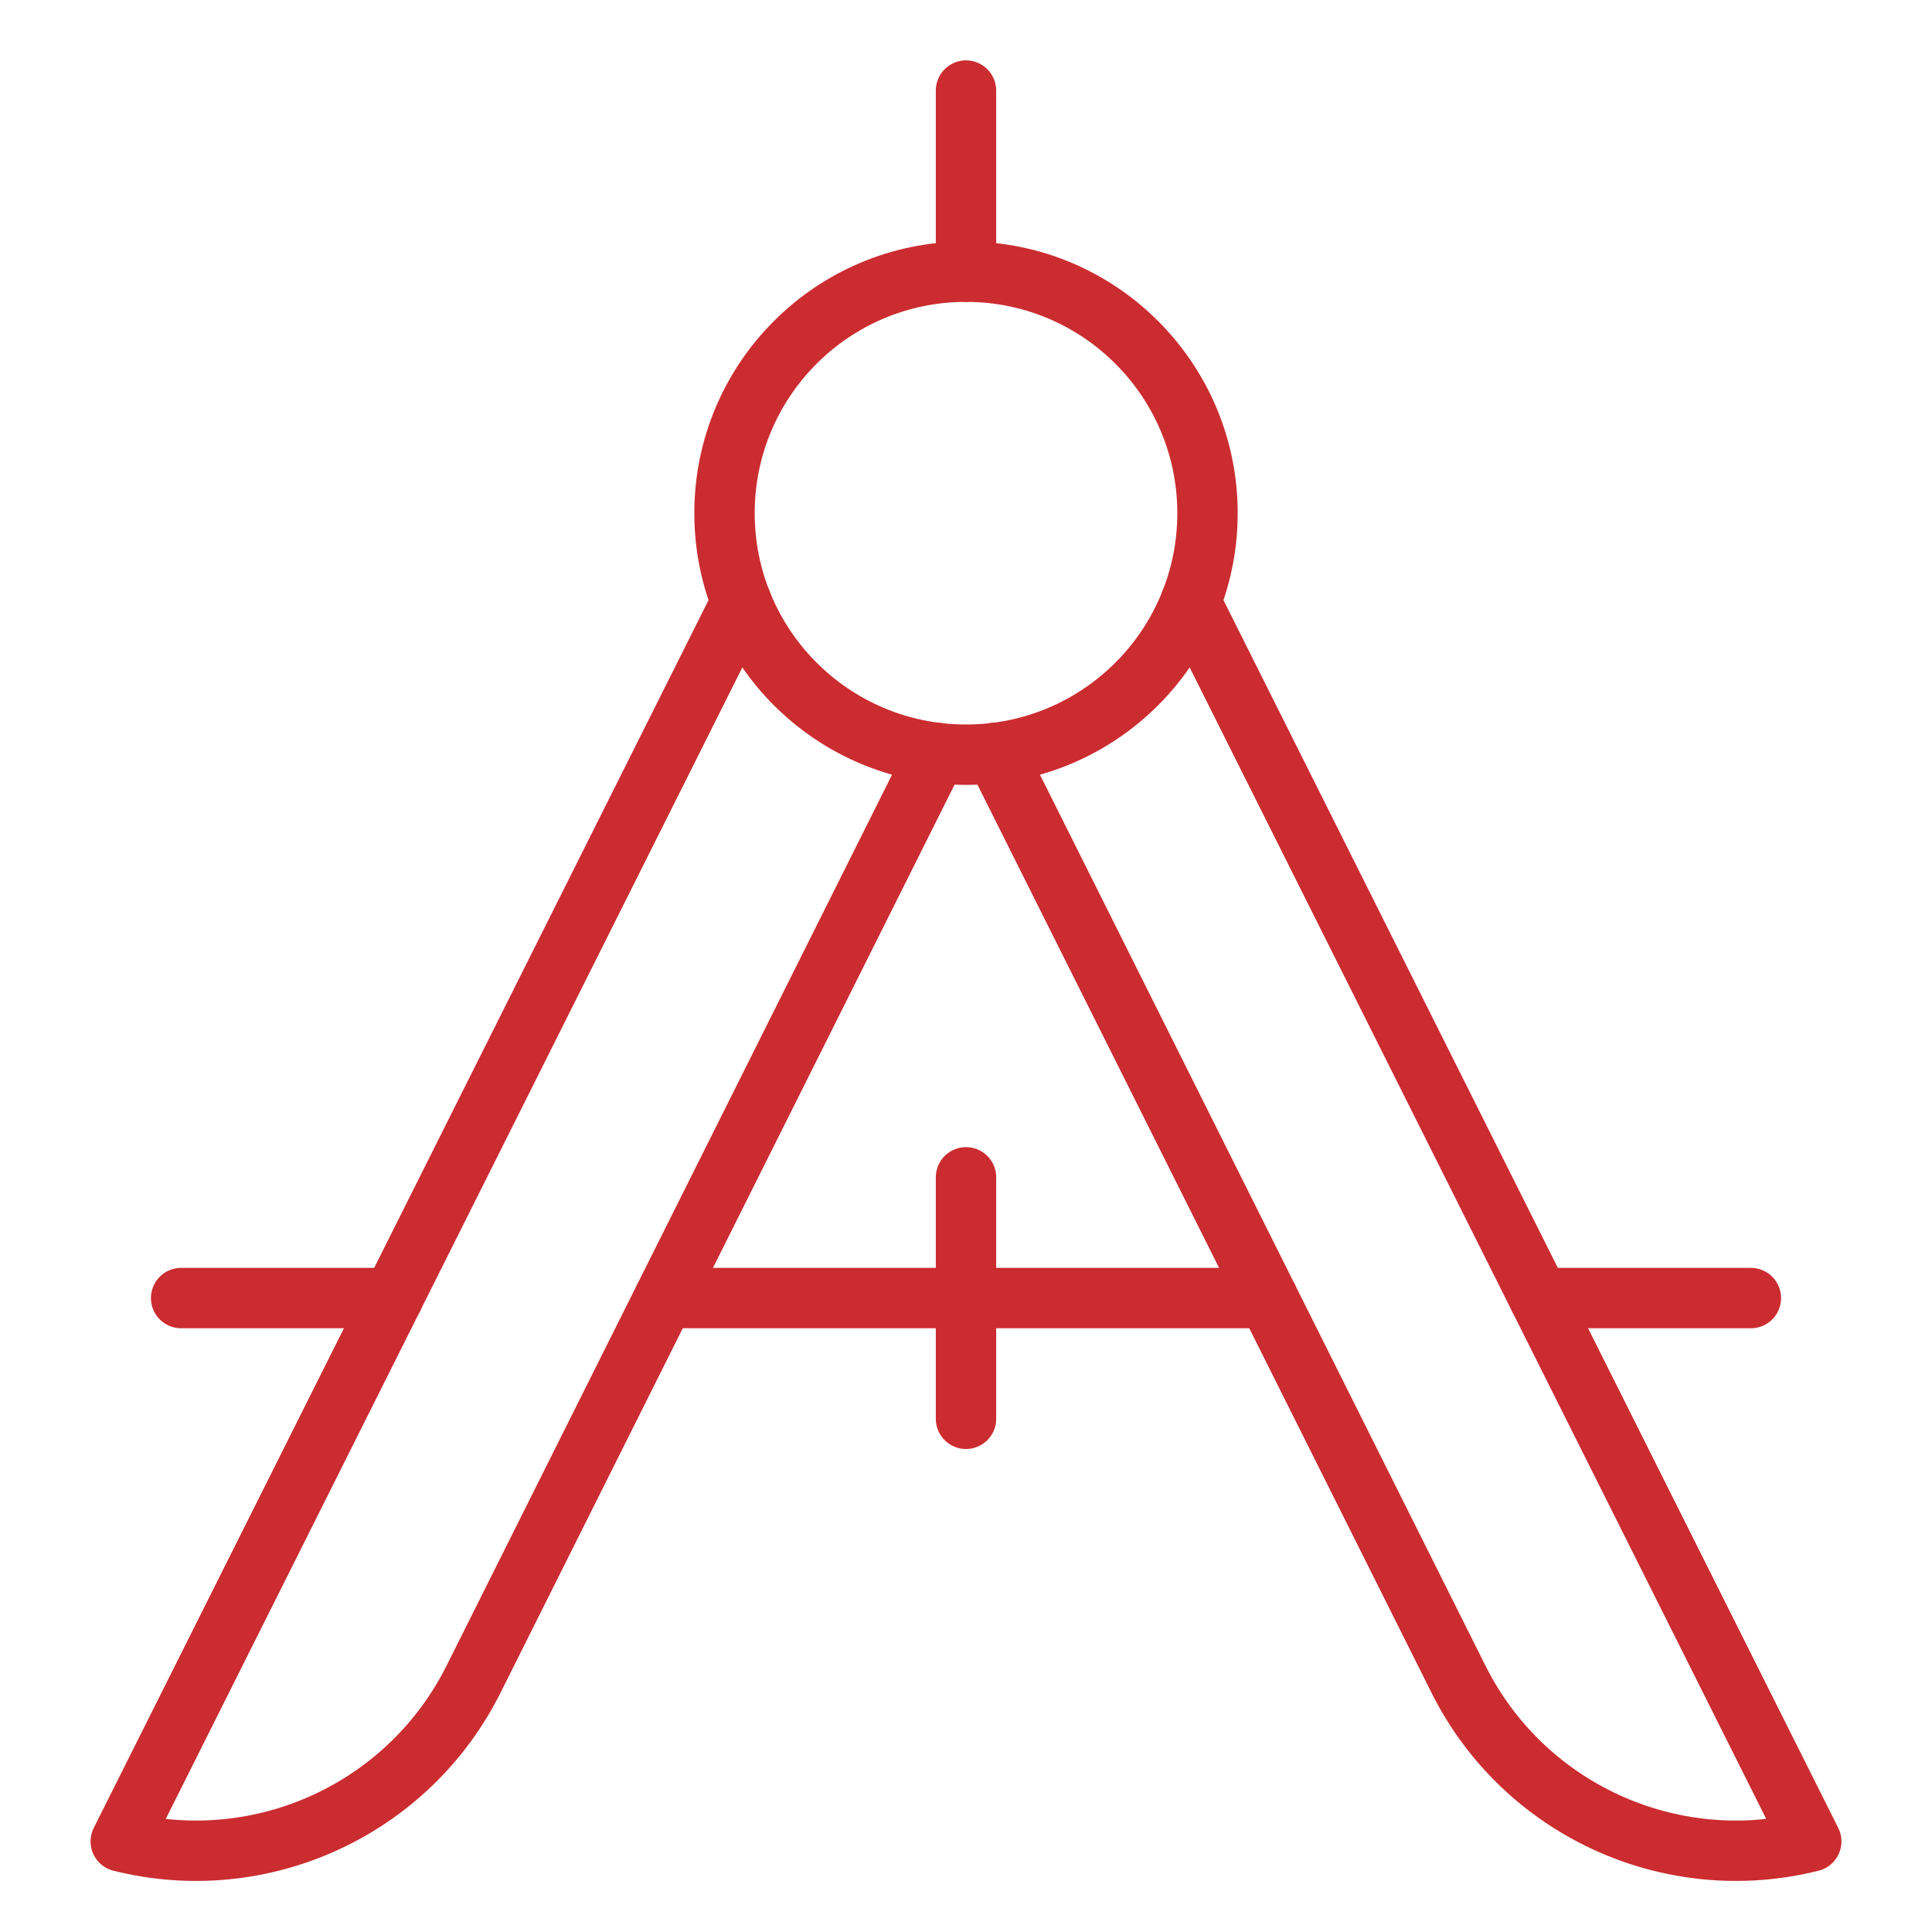
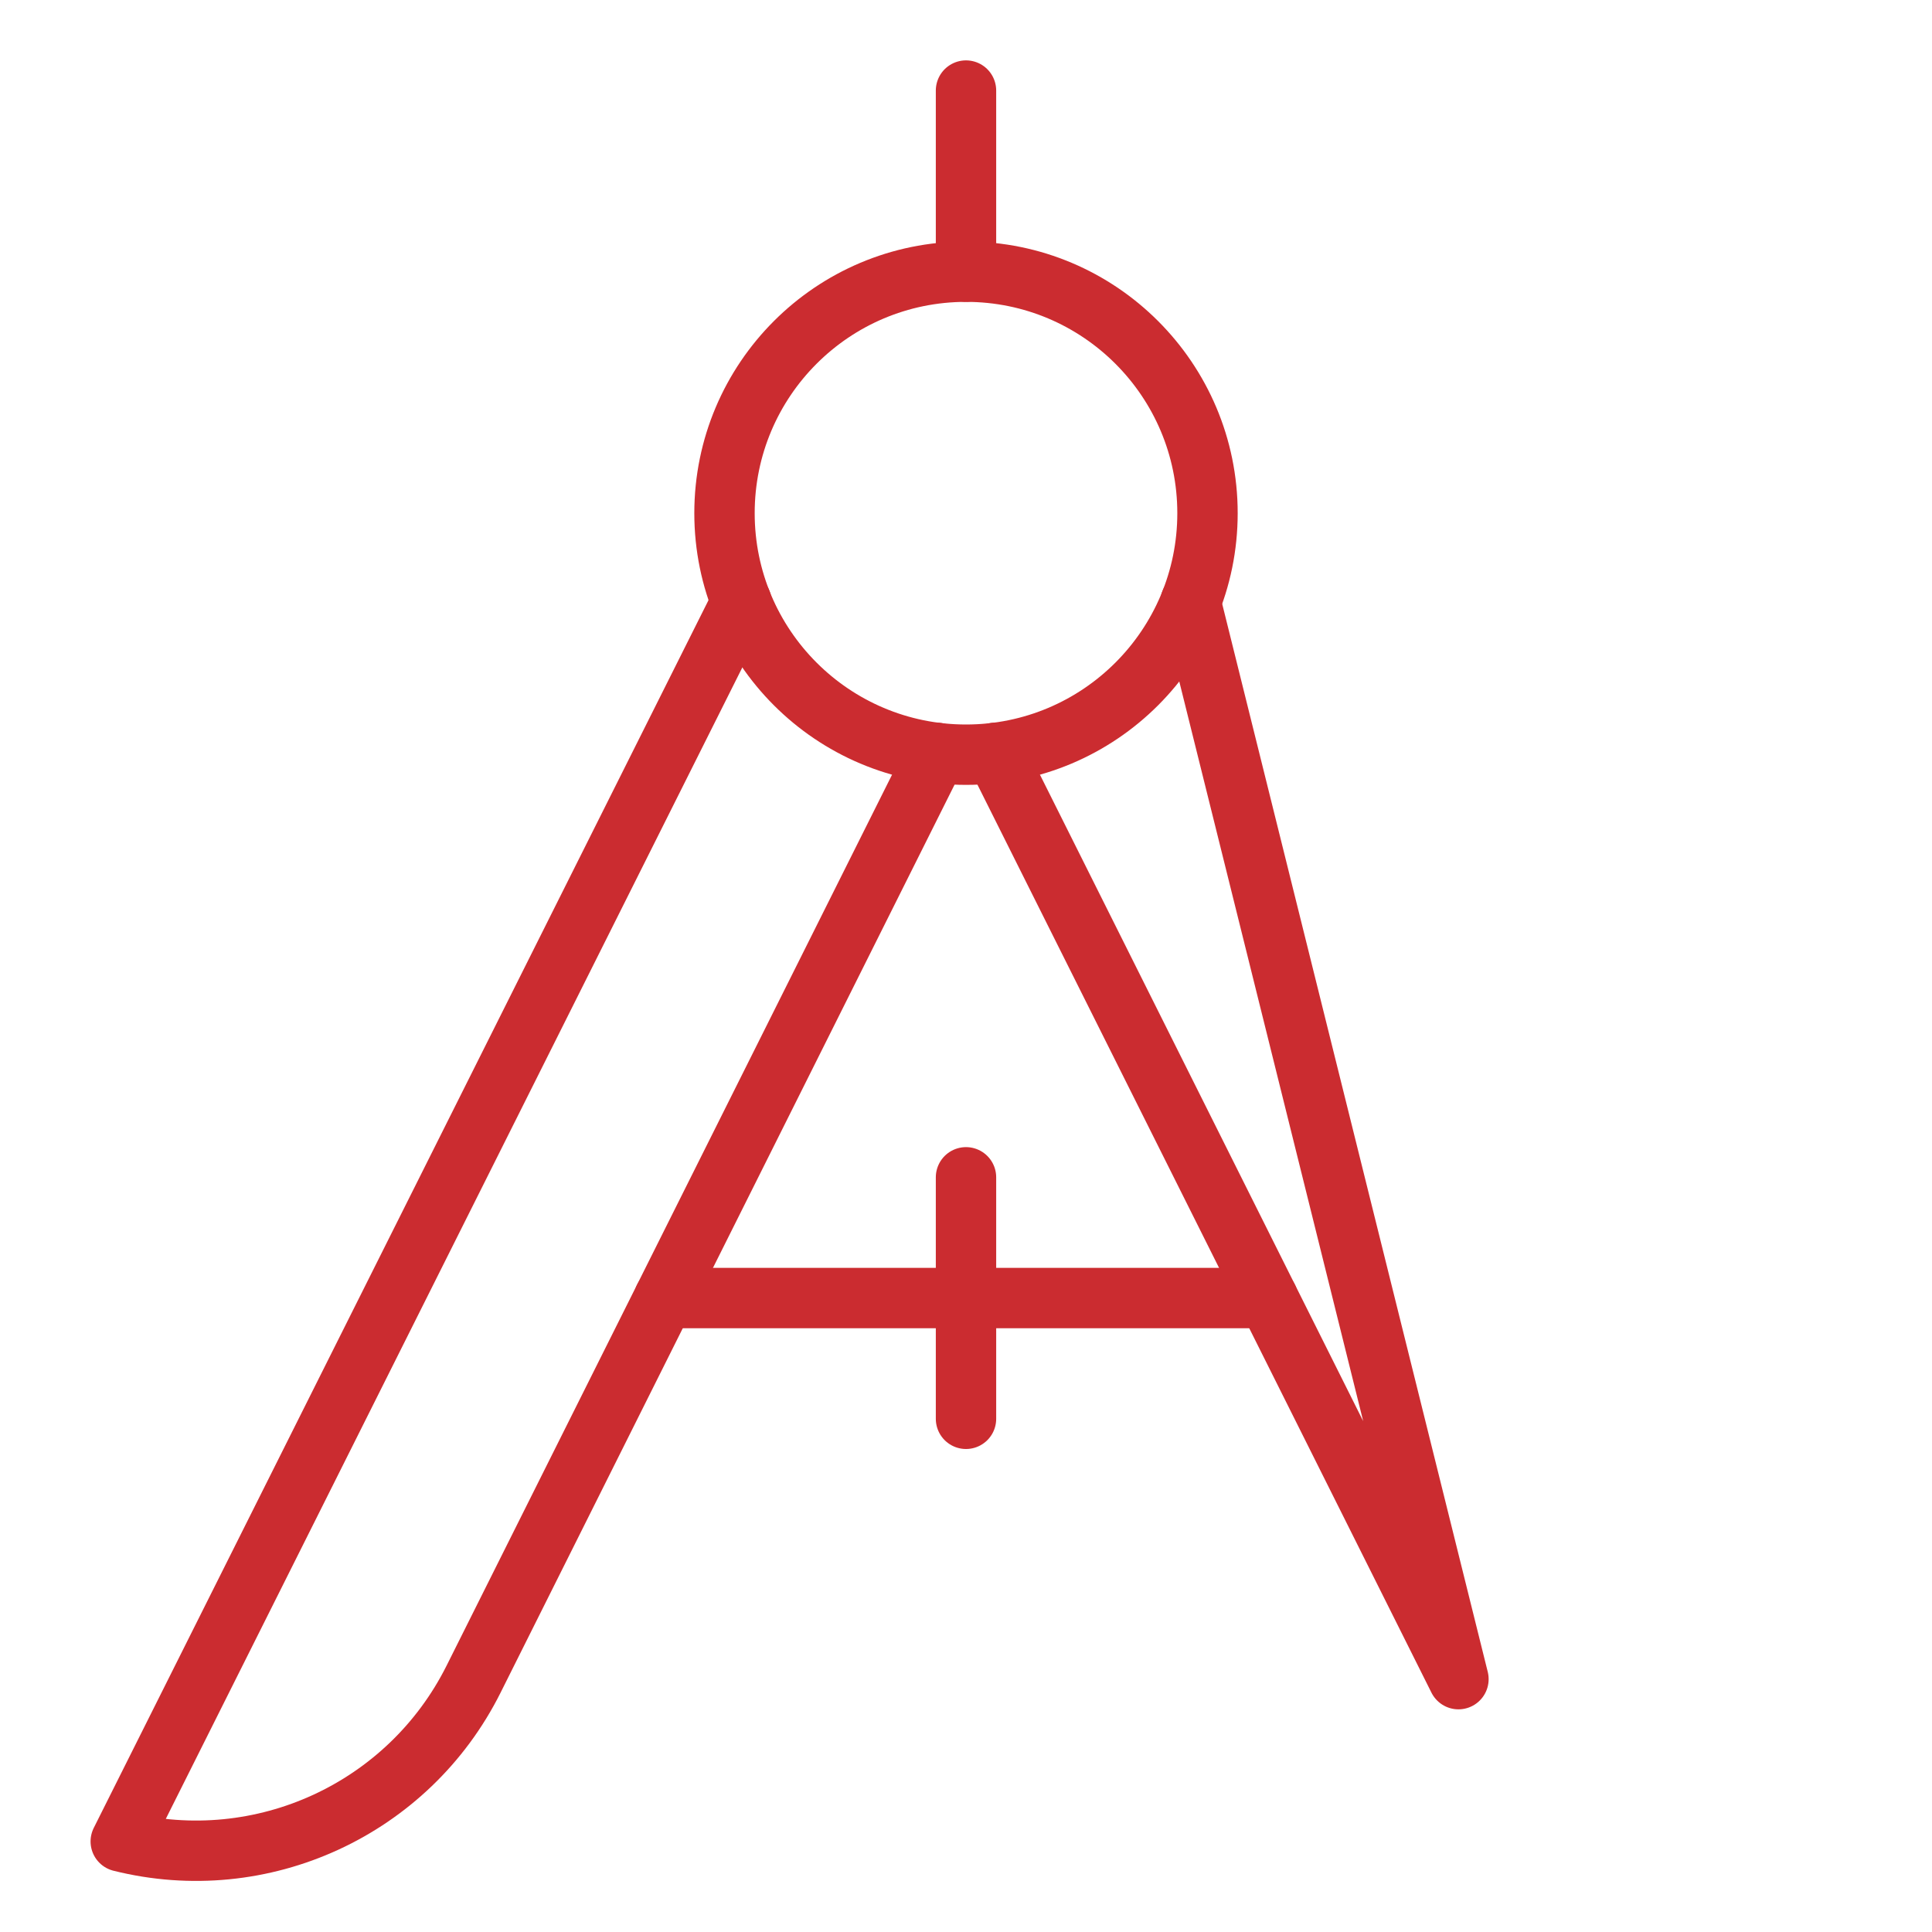
<svg xmlns="http://www.w3.org/2000/svg" viewBox="0 0 64 64">
  <title>compass</title>
  <g stroke-linecap="round" stroke-width="2" fill="none" stroke="#cb2c30" stroke-linejoin="round" class="nc-icon-wrapper">
-     <line data-cap="butt" x1="50.987" y1="43" x2="58" y2="43" stroke="#cb2c30" />
    <line data-cap="butt" x1="22" y1="43" x2="42" y2="43" stroke="#cb2c30" />
-     <line data-cap="butt" x1="6" y1="43" x2="13.013" y2="43" stroke="#cb2c30" />
    <path data-cap="butt" d="M31.03,24.939L15.688,55.624 C13.533,59.934,8.674,62.169,4,61h0l20.56-41.062" />
-     <path data-cap="butt" d="M32.97,24.939l15.343,30.685 C50.467,59.934,55.326,62.169,60,61h0L39.44,19.938" />
+     <path data-cap="butt" d="M32.97,24.939l15.343,30.685 h0L39.44,19.938" />
    <circle cx="32" cy="17" r="8" stroke="#cb2c30" />
    <line x1="32" y1="3" x2="32" y2="9" stroke="#cb2c30" />
    <line x1="32" y1="39" x2="32" y2="47" stroke="#cb2c30" />
  </g>
</svg>